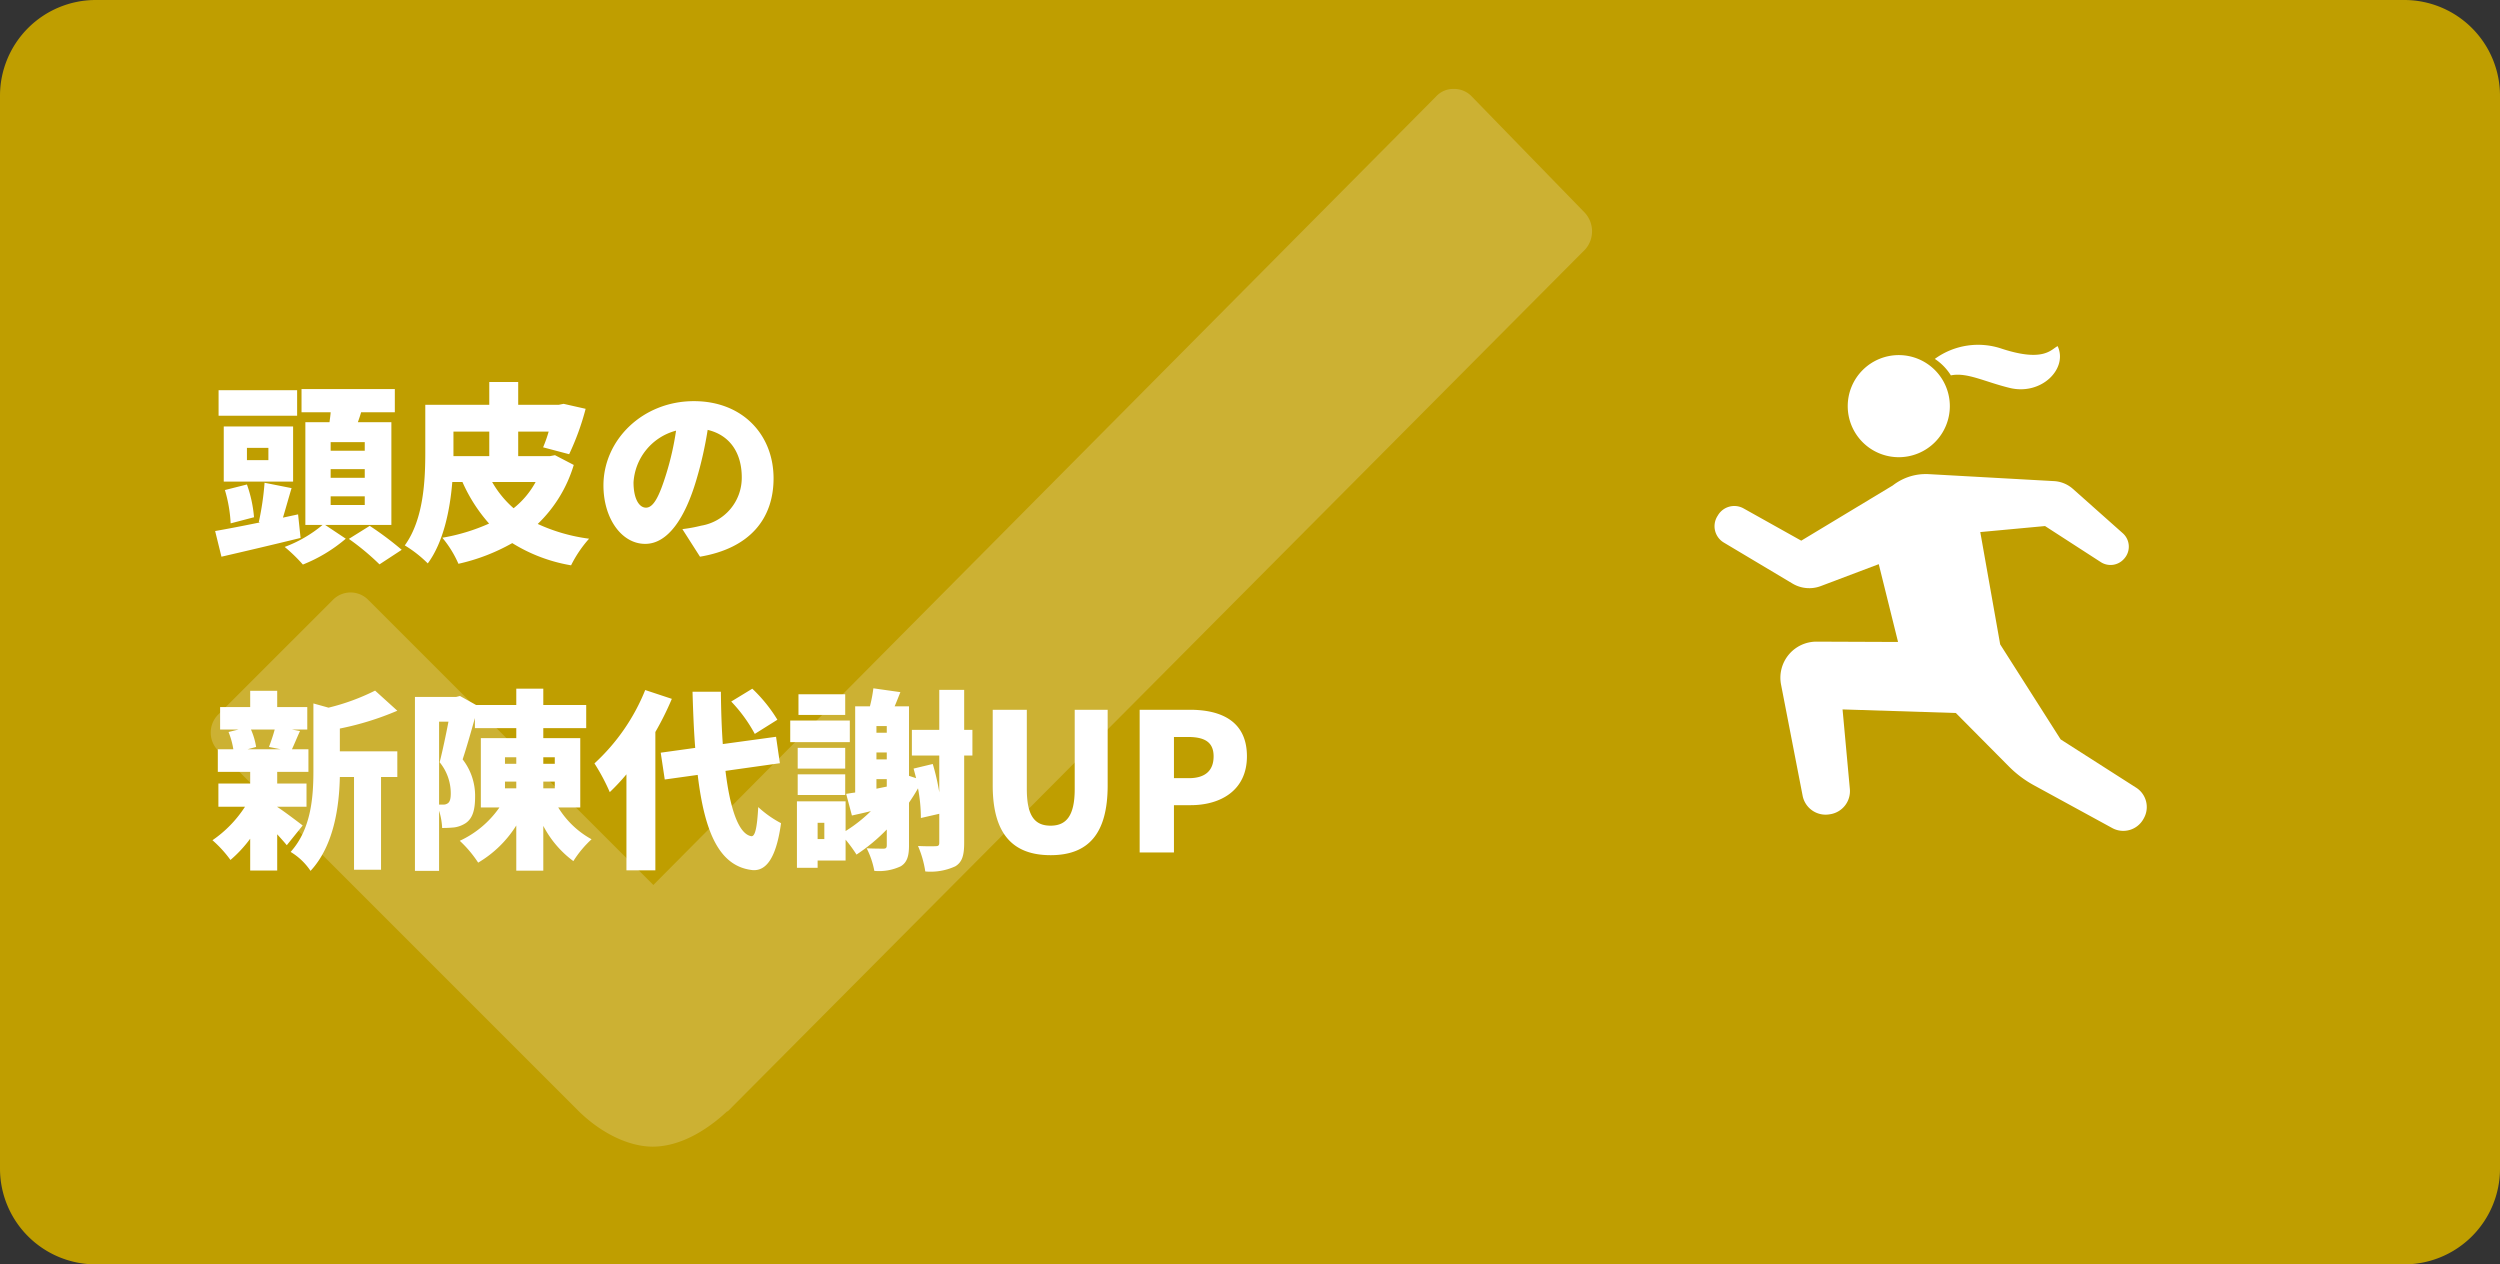
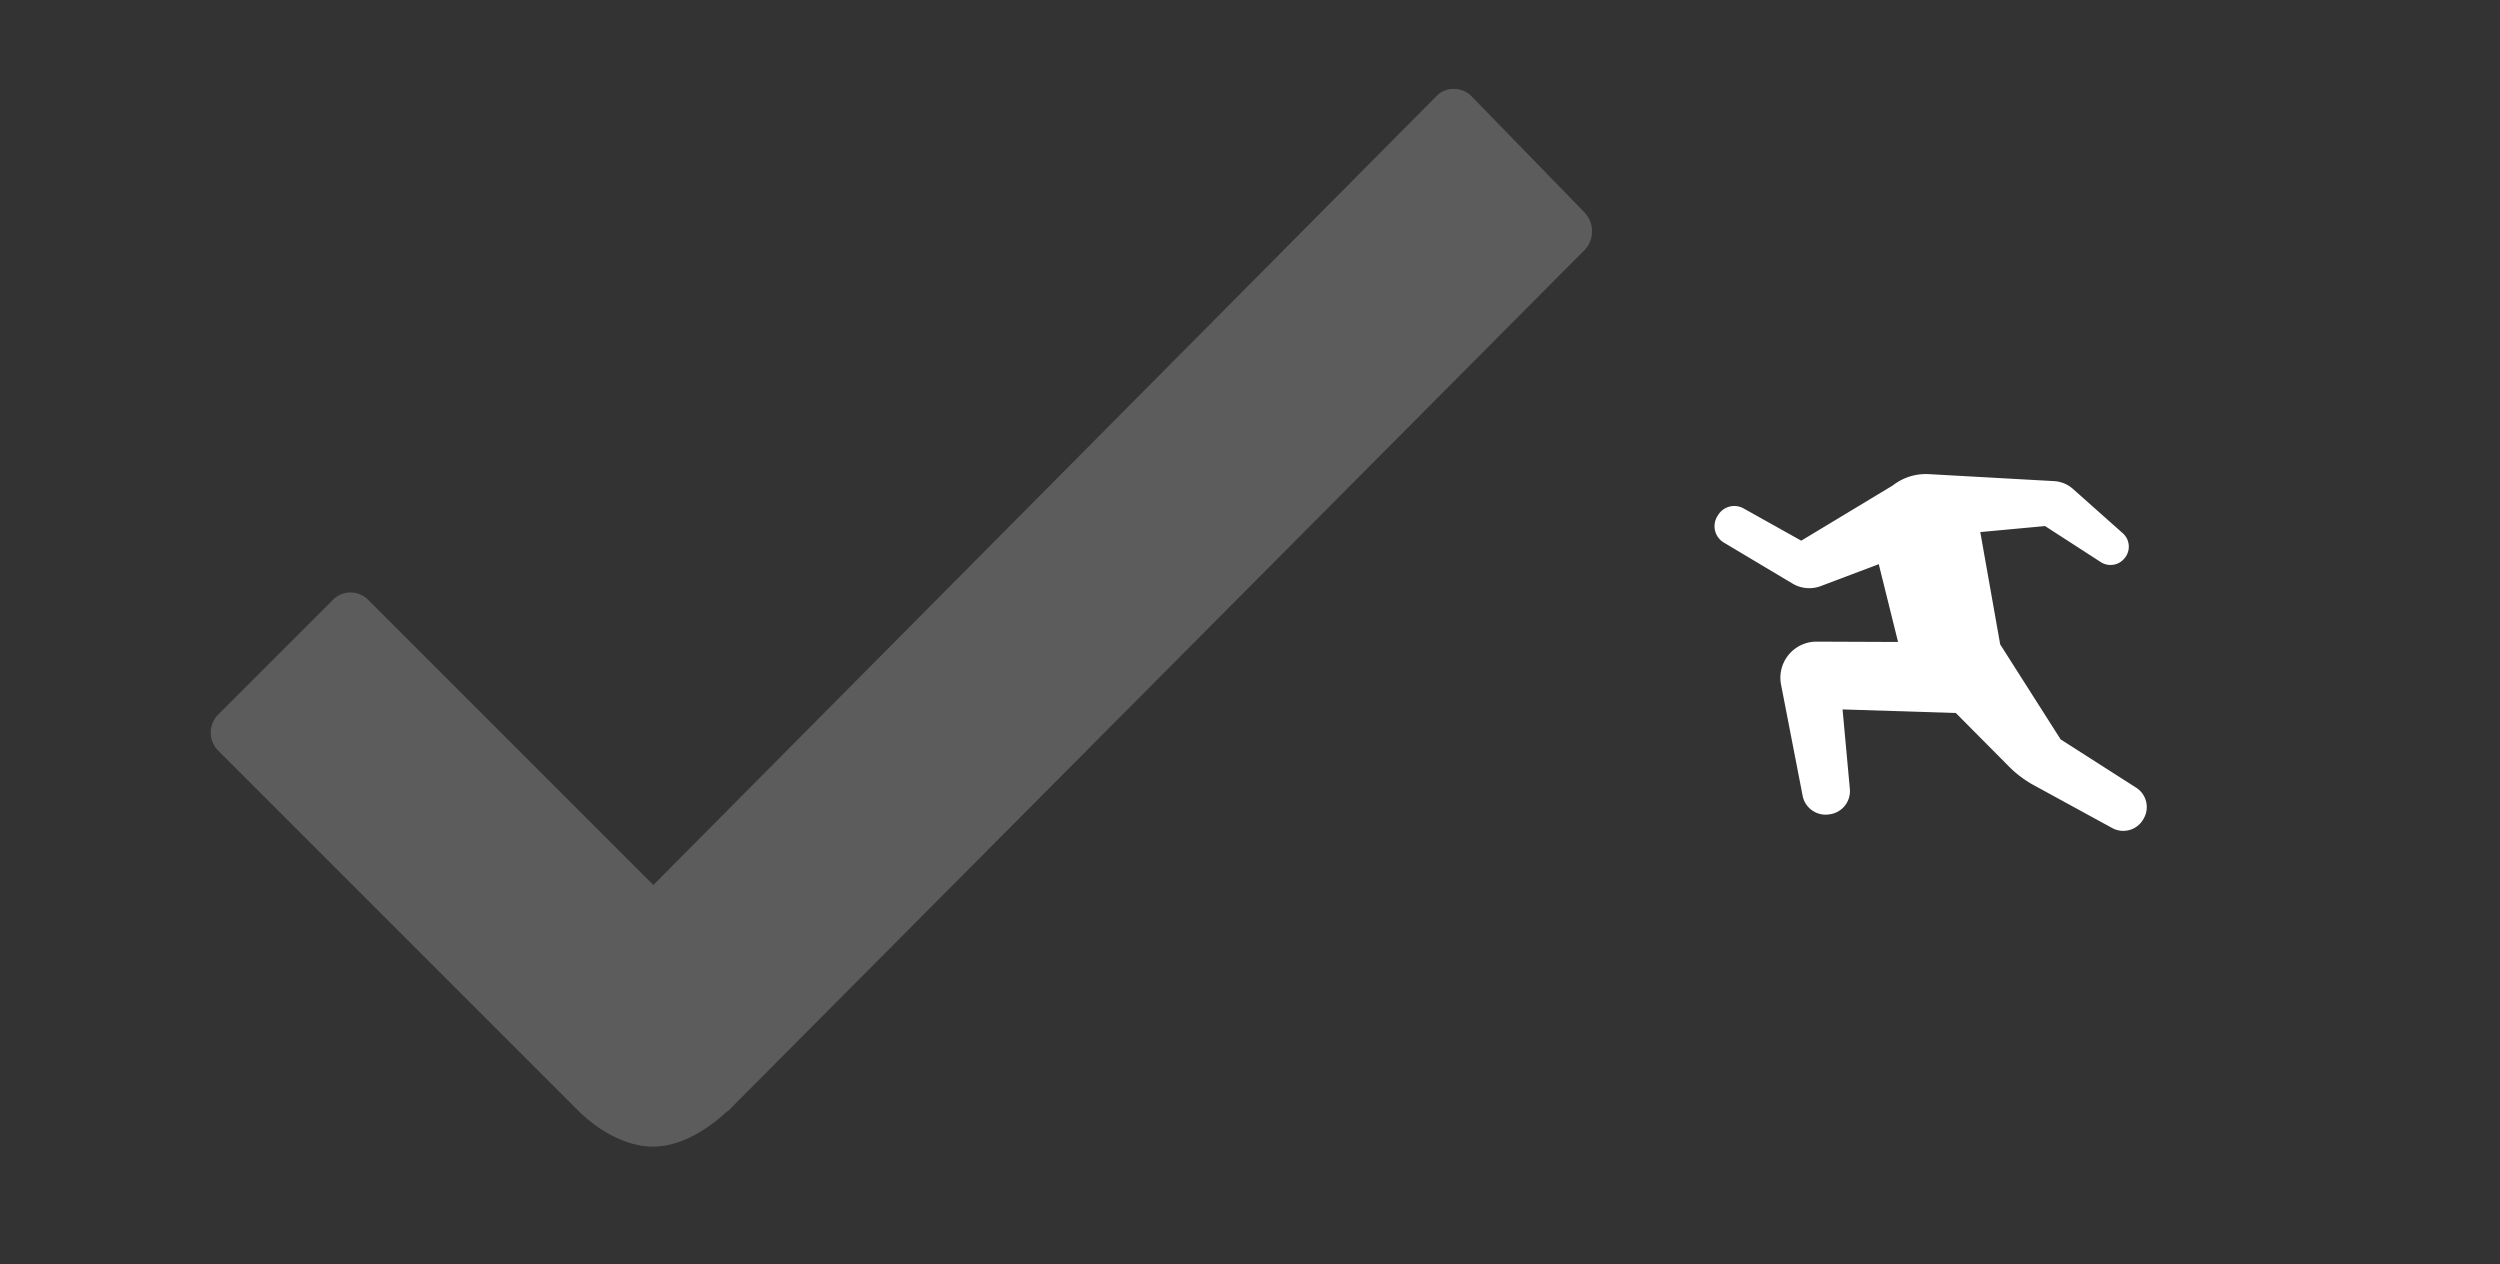
<svg xmlns="http://www.w3.org/2000/svg" width="261" height="132" viewBox="0 0 261 132">
  <rect x="0" y="0" width="261" height="132" fill="#333333" stroke="none" />
  <g transform="translate(-997 -15193)">
-     <path d="M10,0H251a10,10,0,0,1,10,10V122a10,10,0,0,1-10,10H10A10,10,0,0,1,0,122V10A10,10,0,0,1,10,0Z" transform="translate(997 15193)" fill="#bf9e00" />
-     <path d="M9.02-16.26H.82v2.66h8.2Zm-3,7.3H3.78v-1.28H6.02ZM8.6-12.48H1.36v5.76H8.6ZM4.52-3a13.513,13.513,0,0,0-.74-3.42l-2.3.58a14.616,14.616,0,0,1,.6,3.48Zm4.6-.3-1.58.34c.28-.92.58-2.02.9-3.08L5.62-6.6a29.307,29.307,0,0,1-.6,4.1l.12.04c-1.76.36-3.42.68-4.68.9l.66,2.68C3.46.58,6.54-.14,9.38-.84Zm6.96-6.64H12.52v-.9h3.56Zm0,2.82H12.52v-.9h3.56Zm0,2.84H12.52v-.9h3.56ZM18.86-2.2V-12.92h-3.5c.12-.34.24-.68.34-1.04h3.52v-2.42H9.48v2.42h3.04c-.02.34-.08.7-.12,1.04H9.88V-2.2h1.8A13.494,13.494,0,0,1,7.72.1a16.714,16.714,0,0,1,1.9,1.84A15.921,15.921,0,0,0,14.1-.76L11.94-2.2ZM14.42-.74a25.892,25.892,0,0,1,3.2,2.66L19.94.4A33.759,33.759,0,0,0,16.6-2.1Zm19.5-5.94a8.95,8.95,0,0,1-2.3,2.74,10.6,10.6,0,0,1-2.24-2.74Zm-8.58-5.26h3.74v2.56H25.34Zm10.6,2.46-.52.1H32.1v-2.56h3.18a13.93,13.93,0,0,1-.58,1.64l2.72.72a26.945,26.945,0,0,0,1.72-4.74l-2.3-.52-.5.1H32.1v-2.38H29.08v2.38H22.4v4.96c0,2.88-.16,6.98-2.14,9.72a12.754,12.754,0,0,1,2.4,1.88c1.64-2.22,2.32-5.56,2.56-8.5h1.06a16.655,16.655,0,0,0,2.78,4.34A20.22,20.22,0,0,1,24.18-.86a11.217,11.217,0,0,1,1.68,2.72A20.383,20.383,0,0,0,31.48-.3a16.966,16.966,0,0,0,6.14,2.32A12.585,12.585,0,0,1,39.5-.76,18.428,18.428,0,0,1,34.14-2.3,14.16,14.16,0,0,0,37.9-8.46ZM58.76-7.06c0-4.54-3.22-8.06-8.32-8.06-5.34,0-9.44,4.04-9.44,8.8,0,3.42,1.88,6.1,4.36,6.1,2.36,0,4.16-2.68,5.34-6.68a39.8,39.8,0,0,0,1.18-5.22c2.3.54,3.56,2.38,3.56,4.96A5.065,5.065,0,0,1,51.2-2.12a15.219,15.219,0,0,1-1.96.36l1.84,2.88C56.28.24,58.76-2.84,58.76-7.06Zm-14.62.42a5.963,5.963,0,0,1,4.44-5.4,29.688,29.688,0,0,1-1.02,4.5C46.84-5.22,46.24-4,45.44-4,44.74-4,44.14-4.9,44.14-6.64ZM6.68,19.16c-.16.6-.4,1.3-.6,1.82l1.2.24H3.86l.88-.24a7.361,7.361,0,0,0-.54-1.82ZM9.6,29.18c-.42-.32-1.94-1.48-2.66-1.94v-.02H10V24.8H6.94V23.58H10.2V21.22H8.48c.24-.5.5-1.16.84-1.9l-.86-.16h1.62V16.82H6.94v-1.7H4.12v1.7H.98v2.34H2.92l-1.06.26a8.321,8.321,0,0,1,.5,1.8H.74v2.36H4.12V24.8H.8v2.42H3.58a12.355,12.355,0,0,1-3.4,3.5,12.237,12.237,0,0,1,1.88,2.06,13.064,13.064,0,0,0,2.06-2.22v3.32H6.94V30.1c.38.42.74.82,1,1.14Zm3.88-10.12a30.381,30.381,0,0,0,6-1.86l-2.32-2.1a22.881,22.881,0,0,1-4.86,1.78l-1.58-.44v6.98c0,2.7-.2,6.1-2.38,8.52a6.561,6.561,0,0,1,2.08,1.98c2.48-2.66,3-6.84,3.06-9.8h1.48V33.8h2.82V24.12h1.7V21.44h-6ZM30.72,24.6H31.9v.7H30.72Zm4,.7v-.7h1.2v.7Zm-4-3.24H31.9v.68H30.72Zm5.2,0v.68h-1.2v-.68ZM23.84,18.34h.98c-.26,1.36-.62,3.06-.92,4.24a5.129,5.129,0,0,1,1.16,3.24c0,.54-.08.86-.28,1.02a.77.77,0,0,1-.52.16h-.42ZM38.58,27.3V20.06H34.72V19.02H39.2V16.6H34.72V14.9H31.9v1.7H27.7l-1.68-.94-.4.1h-4.3V33.92h2.52V27.64a6.986,6.986,0,0,1,.32,1.8,11.7,11.7,0,0,0,1.28-.06,2.9,2.9,0,0,0,1.2-.46c.68-.48.96-1.32.96-2.72a6.193,6.193,0,0,0-1.3-3.92c.4-1.2.86-2.82,1.28-4.32v1.06H31.9v1.04H28.2V27.3h1.94A10.305,10.305,0,0,1,26,30.78a12.225,12.225,0,0,1,1.92,2.28,11.7,11.7,0,0,0,3.98-3.88V33.9h2.82V29.22a10.741,10.741,0,0,0,3.14,3.68,11.074,11.074,0,0,1,1.9-2.28,9.374,9.374,0,0,1-3.48-3.32Zm20.58-9.16a15.662,15.662,0,0,0-2.62-3.24l-2.2,1.34a15.6,15.6,0,0,1,2.46,3.38Zm-13.8-3.1a21.062,21.062,0,0,1-5.3,7.66,20.882,20.882,0,0,1,1.6,3,22.607,22.607,0,0,0,1.74-1.86V33.86h3.02V19.42a30.9,30.9,0,0,0,1.72-3.46Zm14.06,7.64-.4-2.76-5.56.76c-.12-1.68-.18-3.52-.2-5.46H50.3c.06,2.12.14,4.08.28,5.86l-3.6.5.42,2.8,3.44-.48c.72,6.04,2.28,9.58,5.74,9.94,1.16.08,2.4-.78,2.96-4.9a11.116,11.116,0,0,1-2.38-1.68c-.12,2.14-.32,3.08-.72,3.04-1.32-.22-2.22-2.84-2.7-6.82Zm6.82-7.2H61.36v2.16h4.88Zm.48,2.74H60.5v2.26h6.22Zm-.48,2.86H61.28v2.16h4.96ZM61.28,26h4.96V23.84H61.28Zm8.22-1.66h1.08v.78l-1.08.22Zm1.08-2.78v.72H69.5v-.72Zm0-2.76v.7H69.5v-.7ZM64.06,30.6h-.7V28.9h.7ZM79.52,19.2h-.86V15.02h-2.6V19.2H73.2v2.68h2.86v3.84a22.818,22.818,0,0,0-.68-2.96l-2,.48c.08.32.18.66.26,1L72.9,24V16.74H71.4c.2-.46.4-.98.6-1.48l-2.82-.4a14.679,14.679,0,0,1-.36,1.88H67.28v9c-.34.04-.66.1-.94.14l.6,2.26c.62-.14,1.28-.28,1.98-.46a15.08,15.08,0,0,1-2.64,2.08v-3.1H61.2V33.6h2.16v-.76h2.92V30.66a14.817,14.817,0,0,1,1.14,1.56,19.1,19.1,0,0,0,3.16-2.62v1.64c0,.26-.08.36-.34.36s-1.04,0-1.76-.04a8.663,8.663,0,0,1,.8,2.36,5.344,5.344,0,0,0,2.76-.48c.66-.4.86-1.08.86-2.16V26.8c.34-.5.66-1,.94-1.5a16.788,16.788,0,0,1,.3,3.1l1.92-.44v3.02c0,.28-.1.36-.36.36-.28.02-1.08.02-1.86-.02a10.709,10.709,0,0,1,.76,2.66,6.15,6.15,0,0,0,3.14-.54c.72-.44.92-1.16.92-2.46v-9.1h.86Zm8.16,13.08c3.96,0,5.96-2.26,5.96-7.28V17.1H90.2v8.28c0,2.82-.9,3.82-2.52,3.82-1.64,0-2.48-1-2.48-3.82V17.1H81.64V25C81.64,30.02,83.7,32.28,87.68,32.28Zm9.3-.28h3.58V27.06h1.74c3.16,0,5.88-1.56,5.88-5.1,0-3.68-2.7-4.86-5.96-4.86H96.98Zm3.58-7.76v-4.3h1.46c1.72,0,2.68.52,2.68,2.02,0,1.46-.84,2.28-2.58,2.28Z" transform="translate(1019 15250)" fill="#fff" />
    <path d="M153.887,25.132,142.1,13.01a2.534,2.534,0,0,0-1.875-.8h0a2.432,2.432,0,0,0-1.875.8L56.645,95.318,26.909,65.583a2.59,2.59,0,0,0-3.75,0L11.238,77.5a2.668,2.668,0,0,0,0,3.817l37.5,37.5c2.411,2.411,5.358,3.817,7.836,3.817,3.549,0,6.63-2.612,7.769-3.683h.067l89.541-90.01A2.863,2.863,0,0,0,153.887,25.132Z" transform="translate(1008.565 15190.075)" fill="#fff" opacity="0.2" />
    <g transform="translate(1176 15229)">
-       <path d="M173.96,21.5a5.33,5.33,0,1,0-5.33-5.331A5.33,5.33,0,0,0,173.96,21.5Z" transform="translate(-154.727 -9.768)" fill="#fff" />
      <path d="M72.315,168.845l-7.835-5.009-6.312-9.919-2.078-11.726,6.761-.628,5.82,3.763a1.872,1.872,0,0,0,2.425-.337l.035-.039a1.875,1.875,0,0,0-.164-2.638l-5.207-4.629a3.238,3.238,0,0,0-2.03-.815l-12.994-.724a6.442,6.442,0,0,0-.771.008c-.168.014-.337.034-.506.063a5.59,5.59,0,0,0-2.5,1.107L37.4,143.089l-6.018-3.366a1.988,1.988,0,0,0-2.67.7l-.076.124a1.987,1.987,0,0,0,.68,2.74l7.171,4.28a3.41,3.41,0,0,0,2.953.262l6.051-2.288,2.014,8.123-8.5-.034a3.769,3.769,0,0,0-3.714,4.487l2.252,11.6a2.444,2.444,0,0,0,2.761,1.95l.1-.015a2.442,2.442,0,0,0,2.07-2.638l-.762-8.308,11.826.374,5.539,5.581a11.3,11.3,0,0,0,2.613,1.964l8.229,4.494a2.406,2.406,0,0,0,3.2-.964l.044-.079A2.4,2.4,0,0,0,72.315,168.845Z" transform="translate(-28.349 -122.643)" fill="#fff" />
-       <path d="M262.06,3.191c1.68-.347,3.5.664,6.148,1.31,3.3.8,6.091-2,5-4.363-.636.273-1.364,1.727-5.818.273a7.681,7.681,0,0,0-7.007,1.058A5.609,5.609,0,0,1,262.06,3.191Z" transform="translate(-237.388 0)" fill="#fff" />
    </g>
  </g>
</svg>